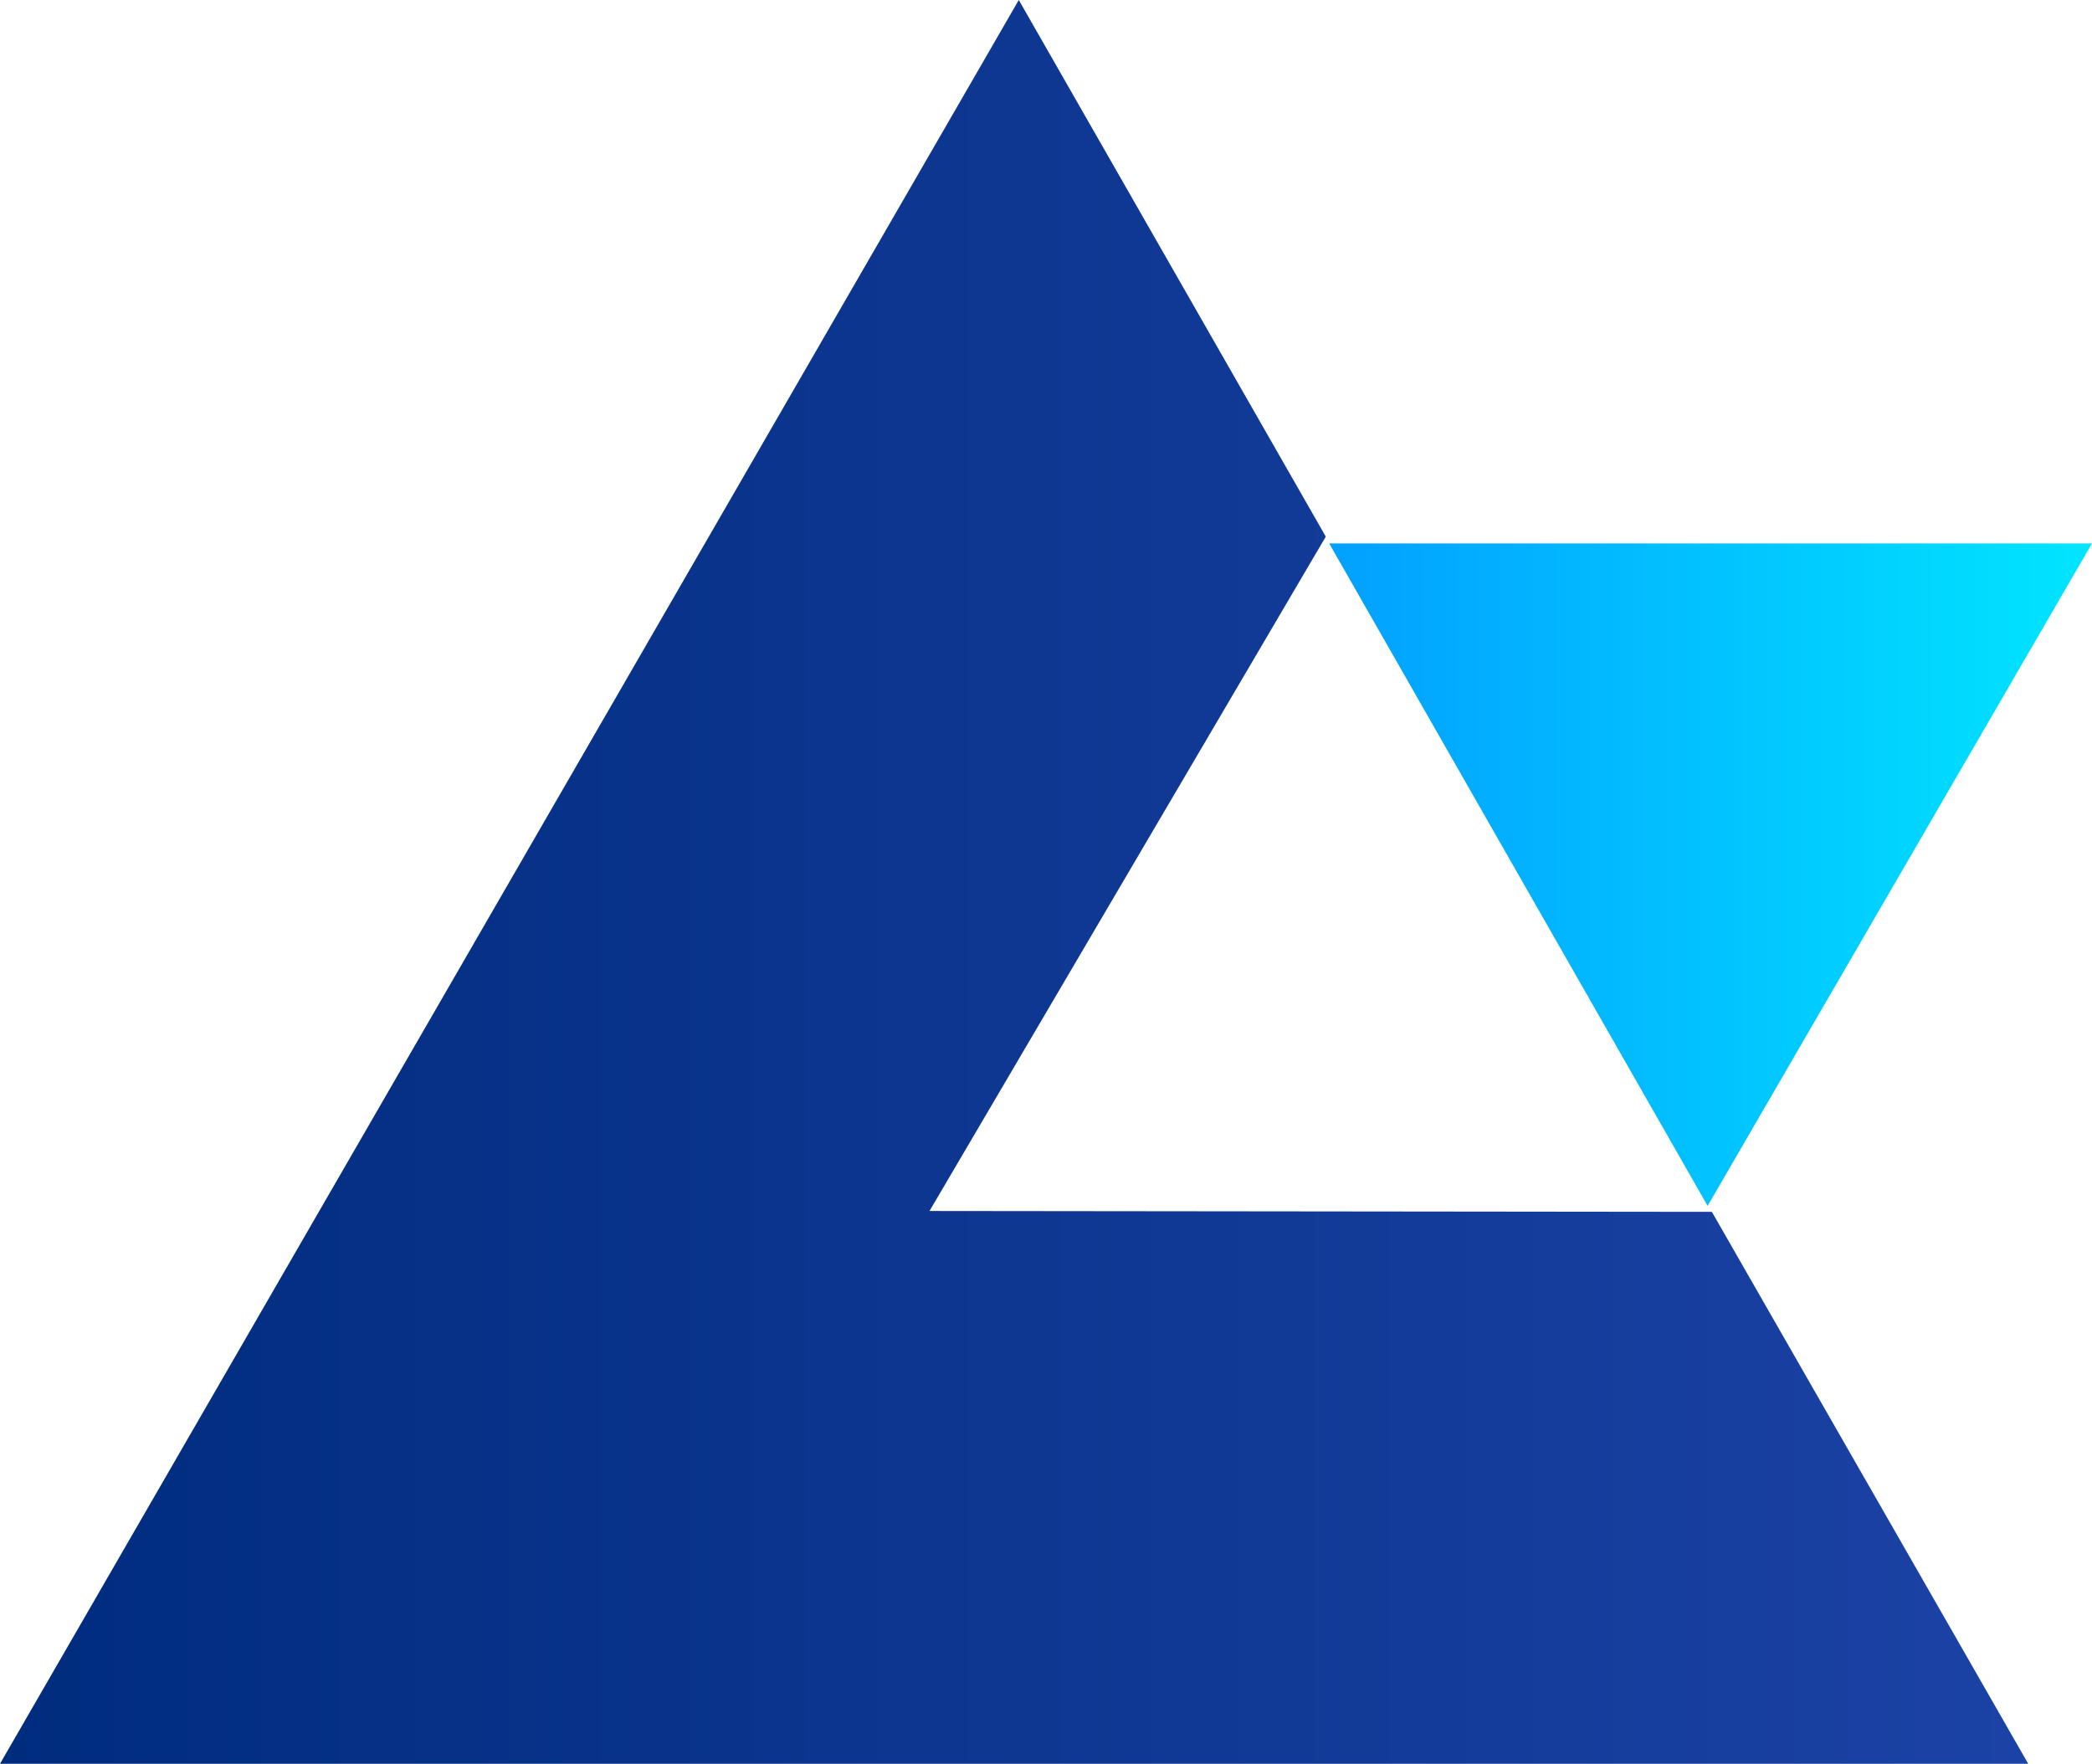
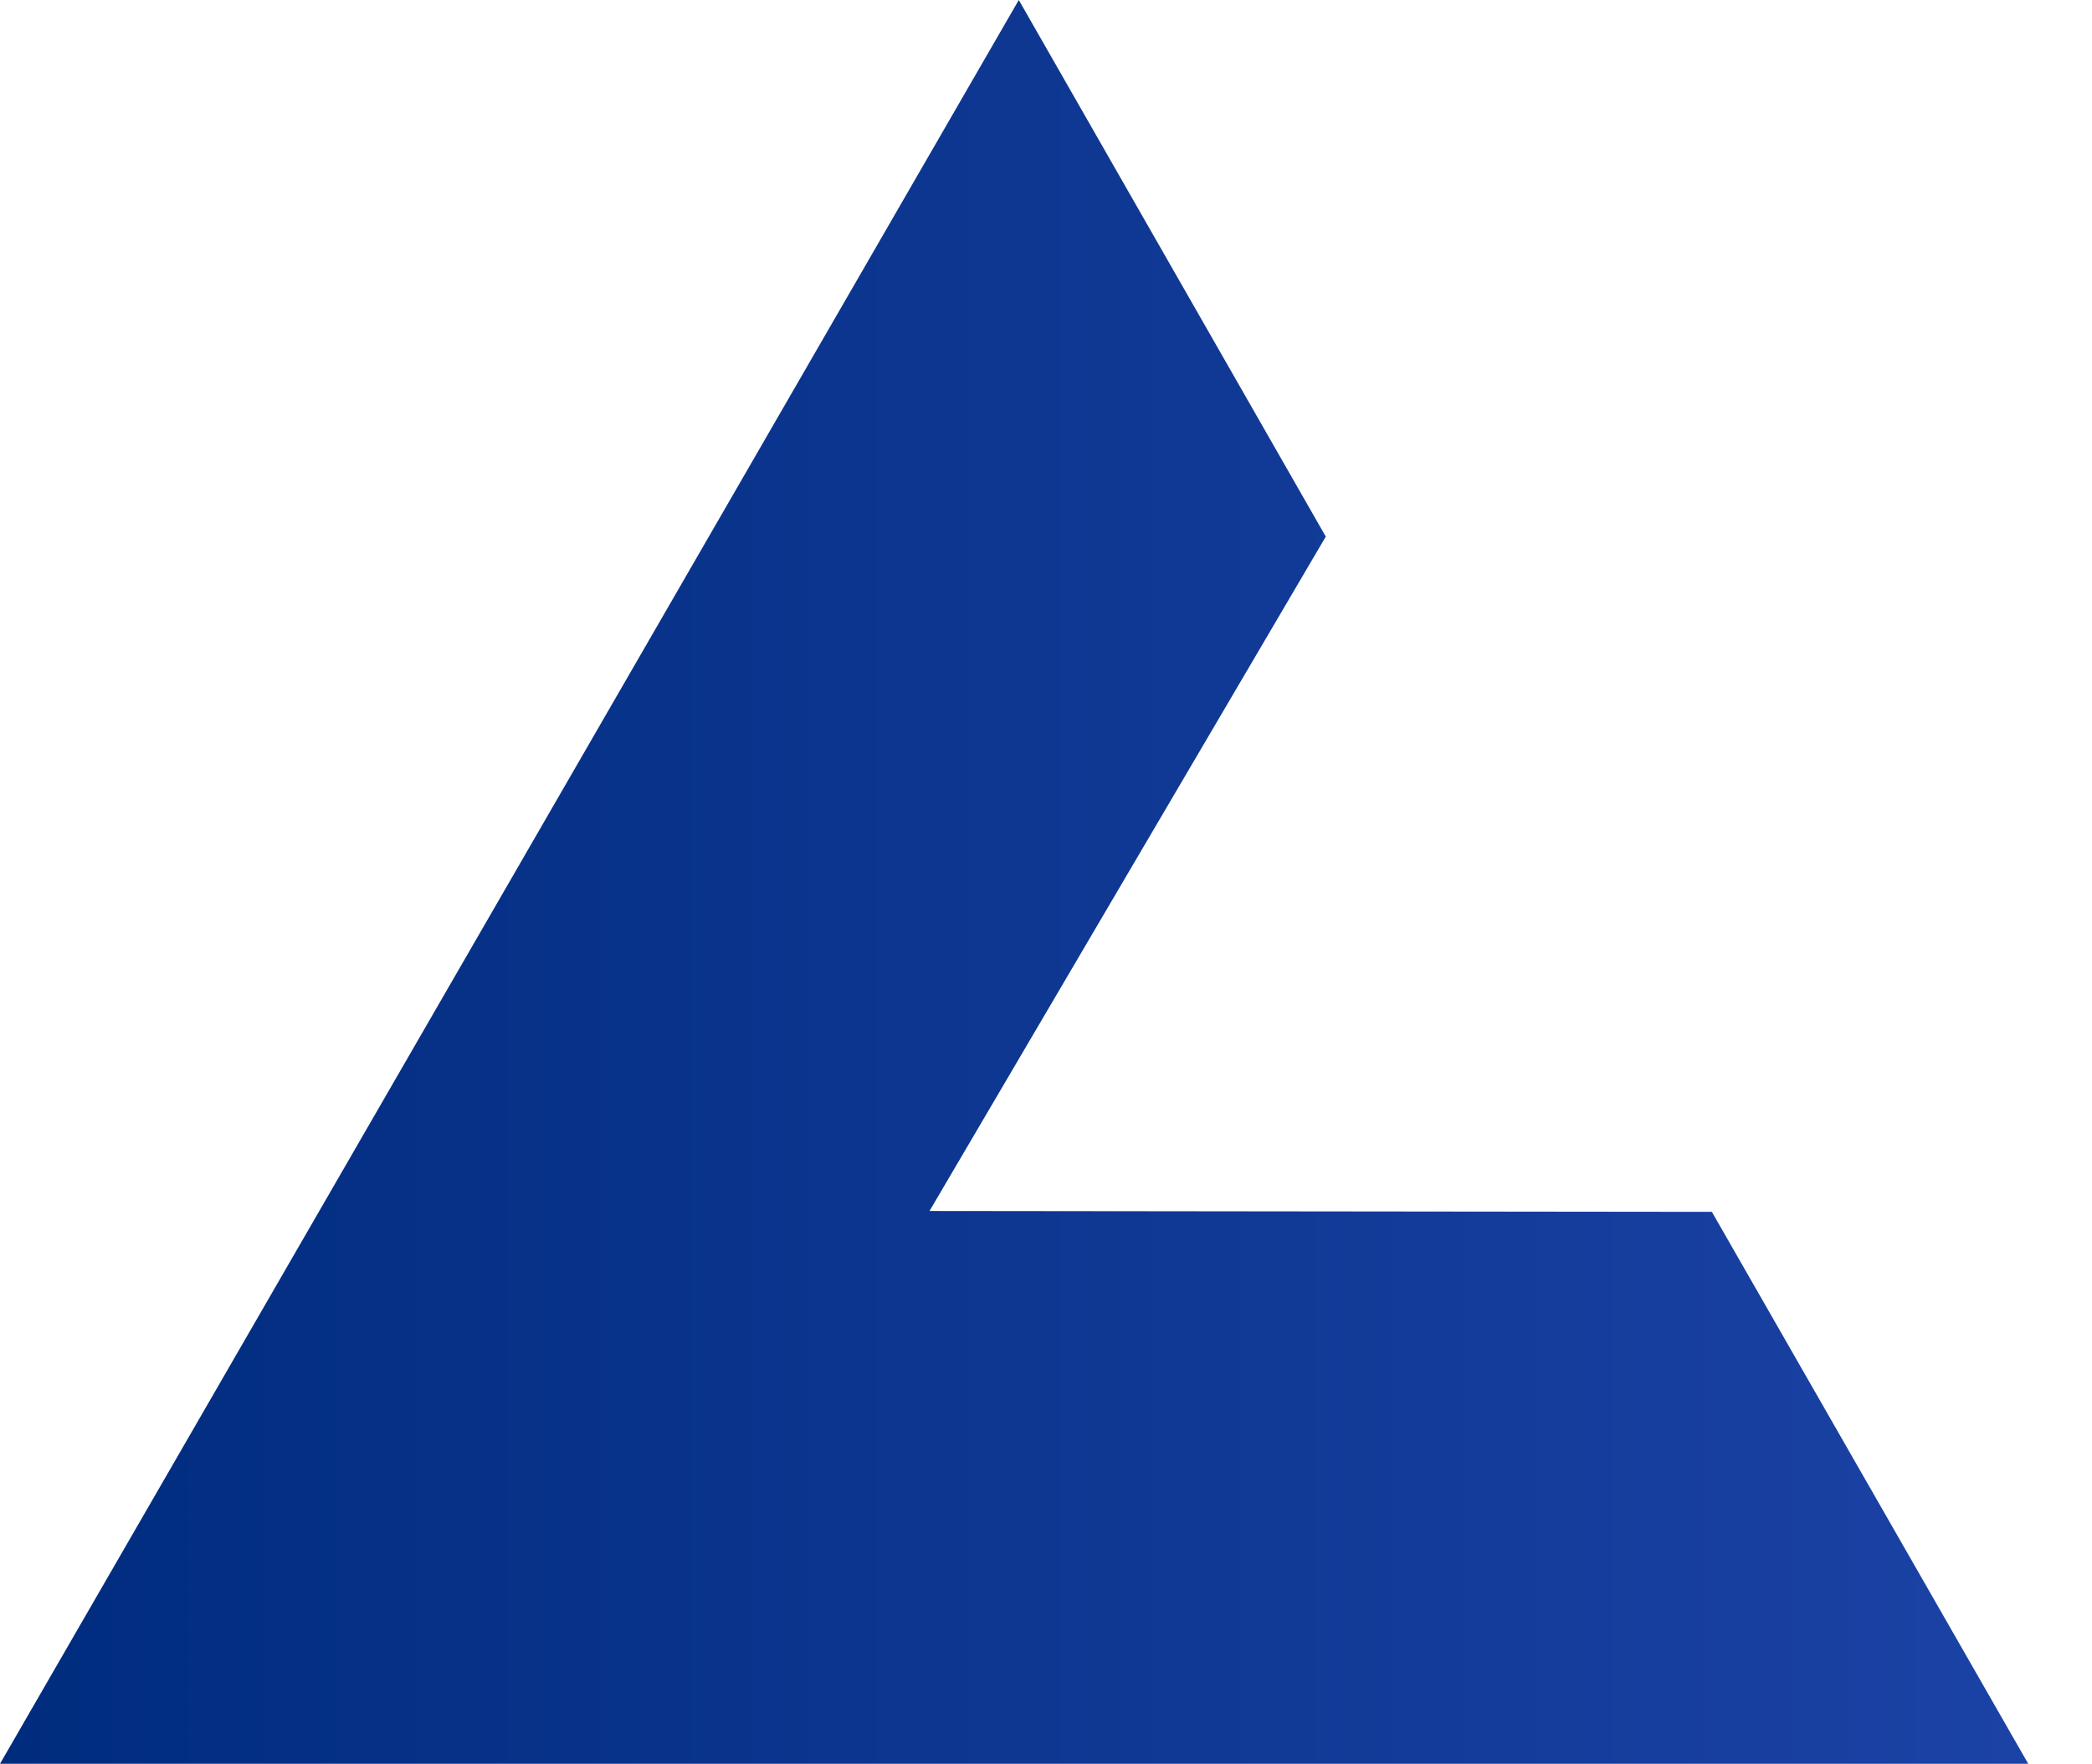
<svg xmlns="http://www.w3.org/2000/svg" enable-background="new 0 0 246 207.4" viewBox="0 0 246 207.4">
  <linearGradient id="a" gradientUnits="userSpaceOnUse" x1="0" x2="238.5" y1="103.715" y2="103.715">
    <stop offset="0" stop-color="#002c7e" />
    <stop offset="1" stop-color="#1b42a5" />
  </linearGradient>
  <linearGradient id="b" gradientUnits="userSpaceOnUse" x1="156.333" x2="246" y1="102.883" y2="102.883">
    <stop offset="0" stop-color="#02a0ff" />
    <stop offset="1" stop-color="#01e5ff" />
  </linearGradient>
  <path d="m119.8 0-119.8 207.4h238.5l-37.2-64.9-92-.1 46.6-79.3z" fill="url(#a)" />
-   <path d="m200.8 141.8-44.5-77.9h89.7z" fill="url(#b)" />
</svg>